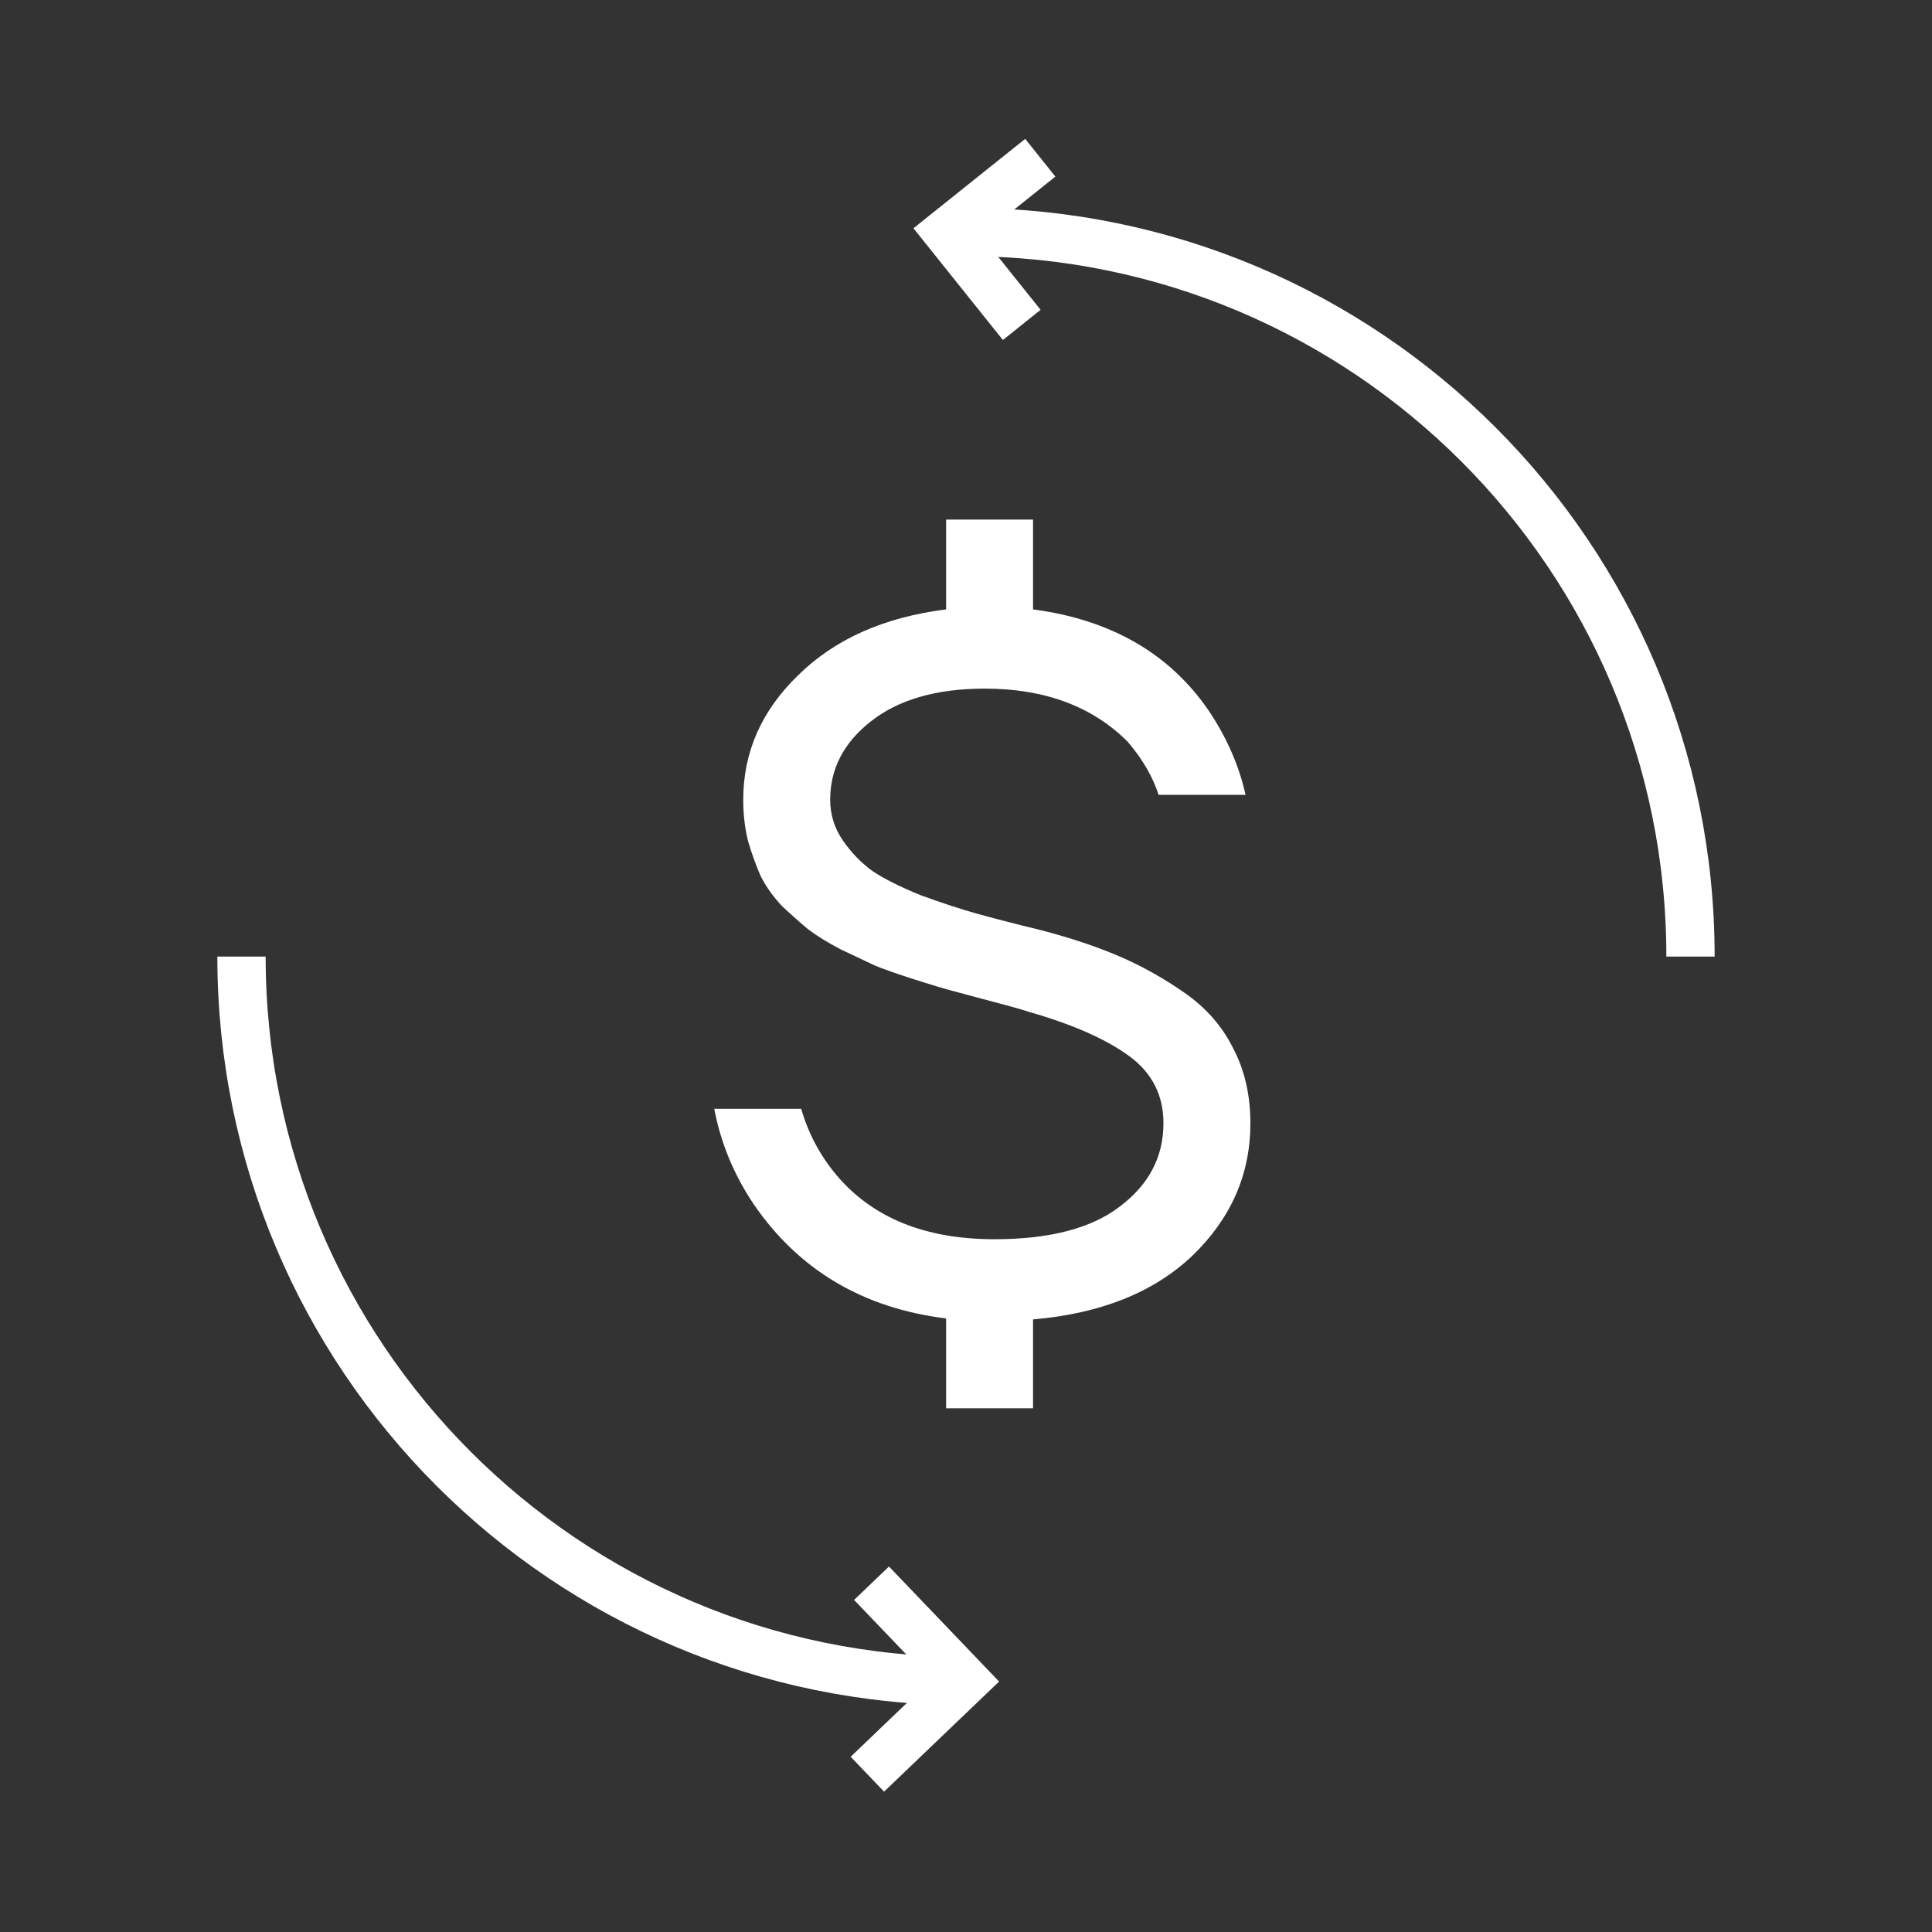
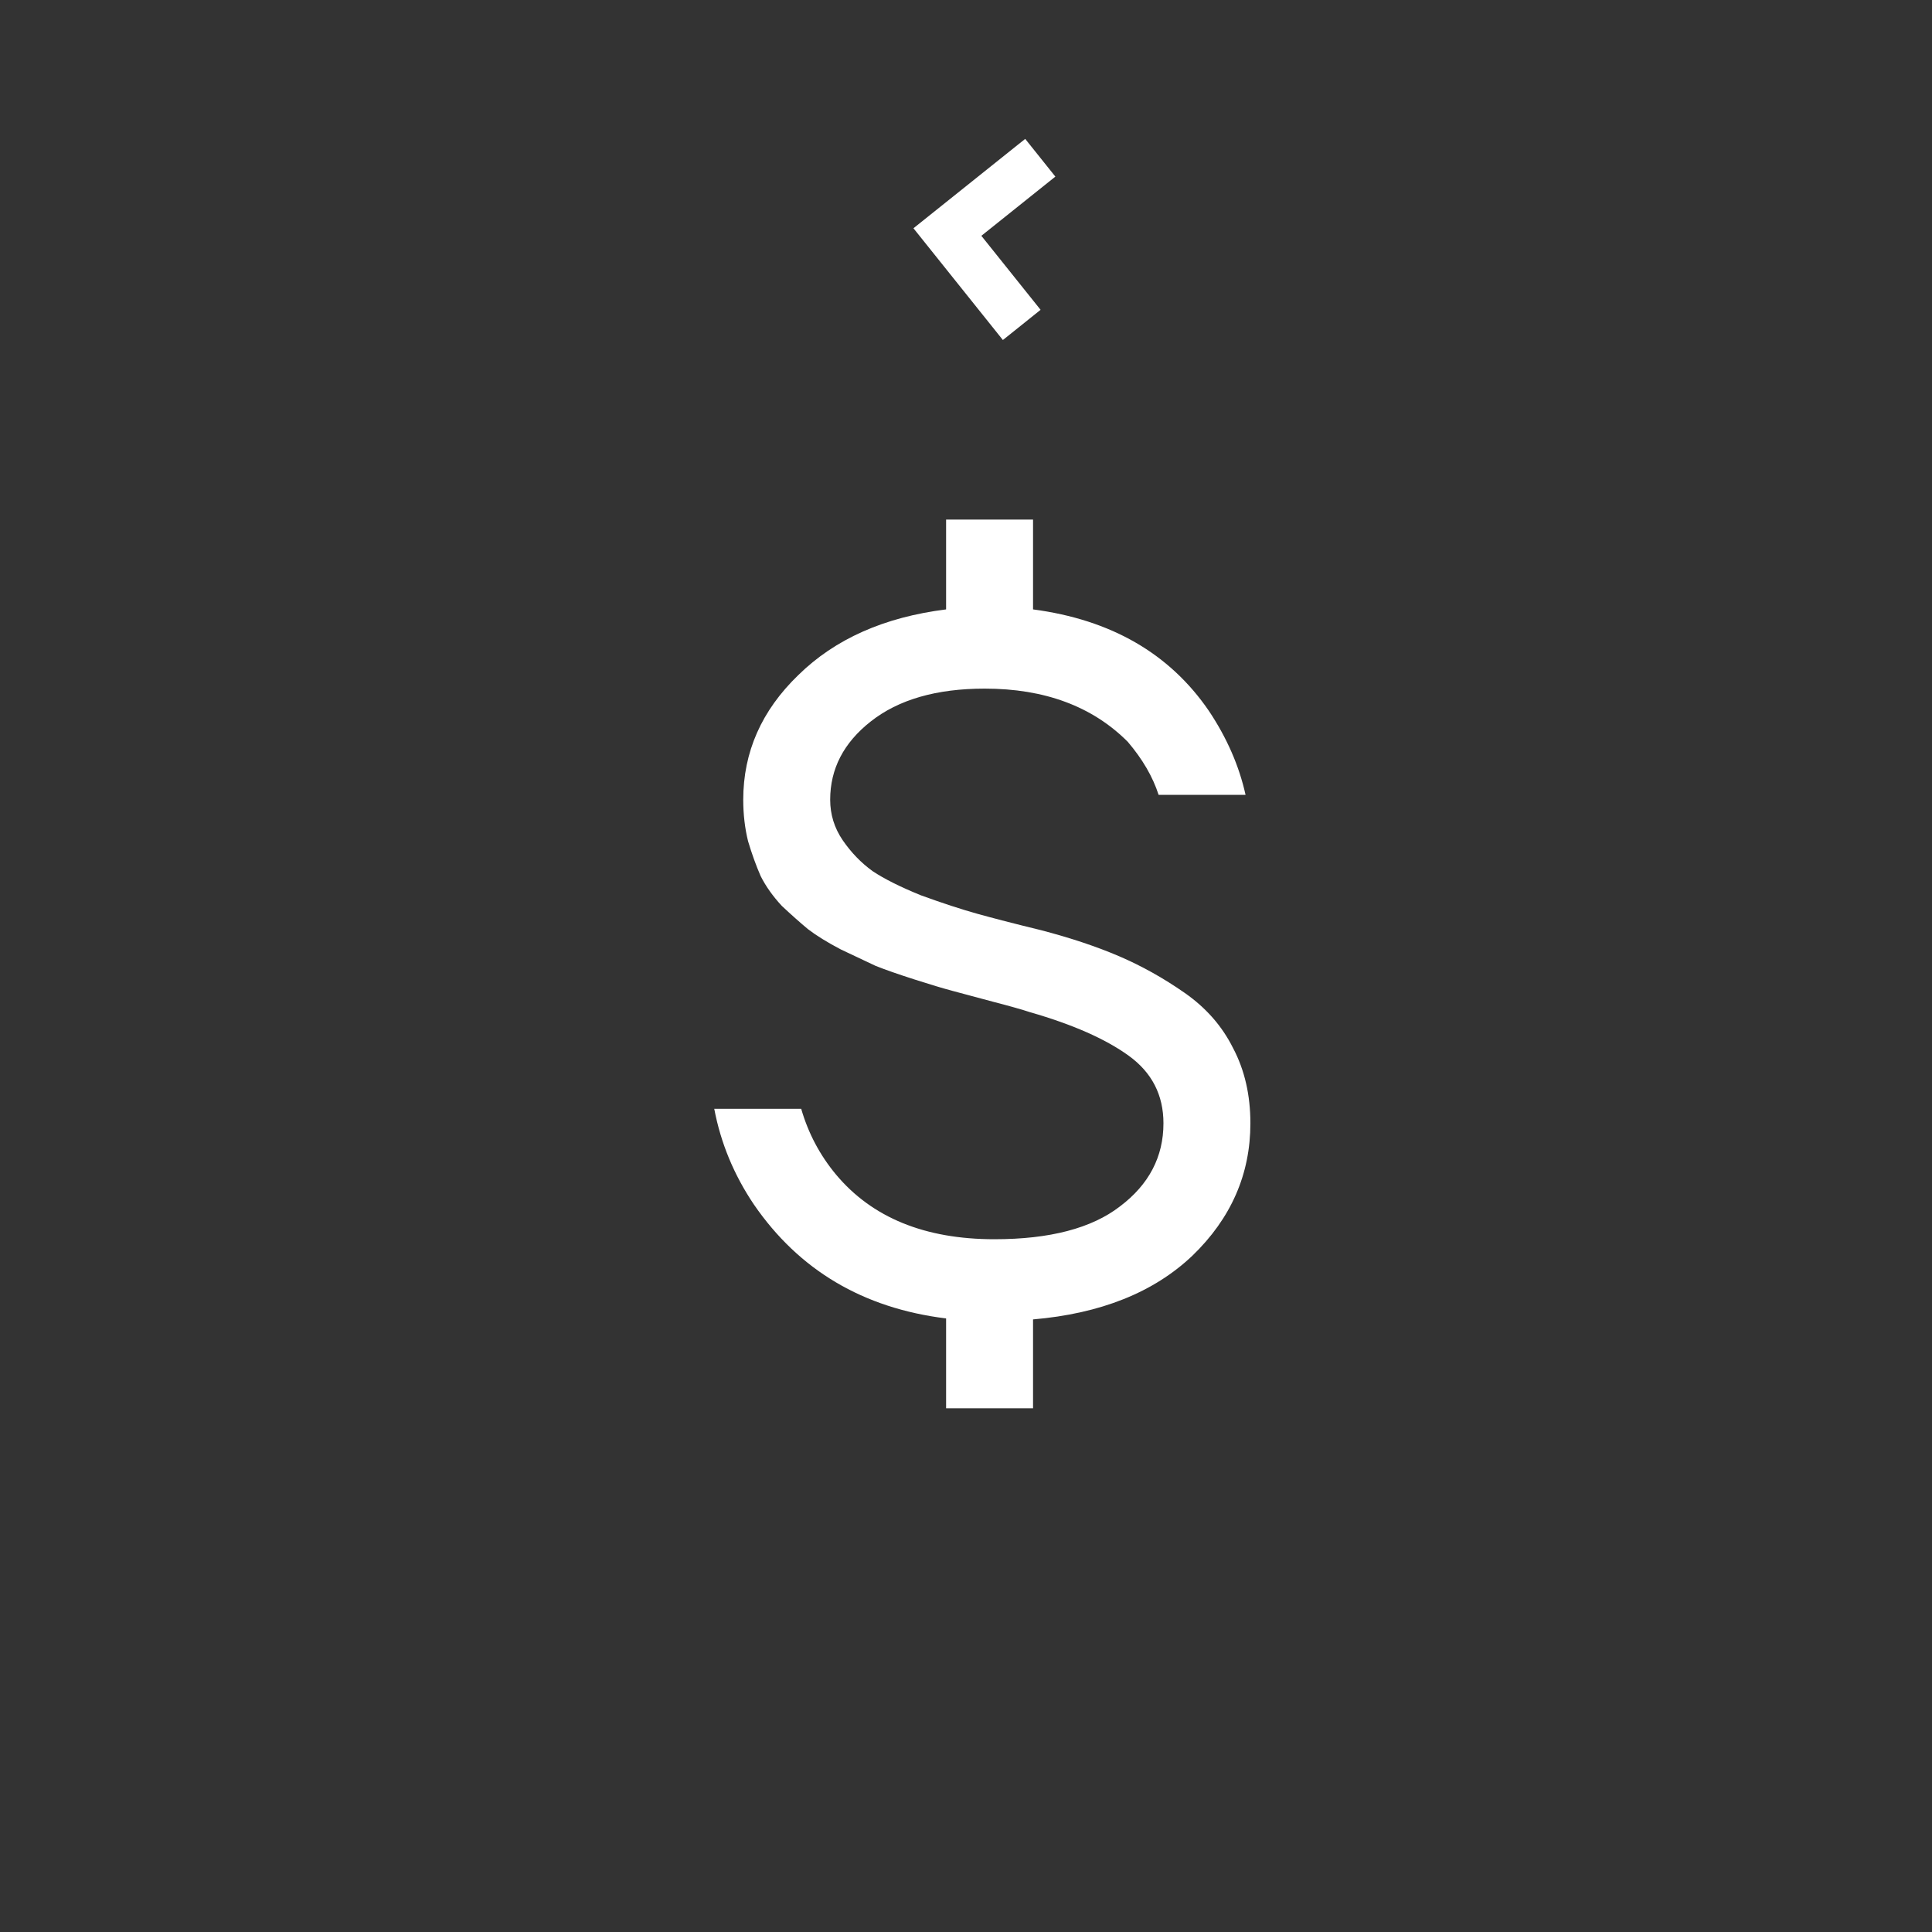
<svg xmlns="http://www.w3.org/2000/svg" width="40" height="40" viewBox="0 0 40 40" fill="none">
  <rect x="0" y="0" width="40" height="40" fill="#333333" stroke="none" />
-   <path d="M35 19.805C35 11.52 28.284 4.805 20 4.805M20 34.805C11.716 34.805 5 28.089 5 19.805" stroke="white" />
  <path d="M21.154 6.727L19.615 4.804L21.538 3.266" stroke="white" />
-   <path d="M18.044 32.779L19.978 34.799L17.958 36.733" stroke="white" />
  <path d="M14.788 22.957H16.588C16.735 23.464 16.975 23.917 17.308 24.317C18.055 25.21 19.148 25.657 20.588 25.657C21.735 25.657 22.602 25.43 23.188 24.977C23.788 24.524 24.088 23.95 24.088 23.257C24.088 22.67 23.848 22.204 23.368 21.857C22.888 21.51 22.208 21.21 21.328 20.957C21.168 20.904 20.908 20.83 20.548 20.737C20.202 20.644 19.928 20.57 19.728 20.517C19.528 20.464 19.262 20.384 18.928 20.277C18.595 20.17 18.328 20.077 18.128 19.997C17.928 19.904 17.688 19.79 17.408 19.657C17.128 19.51 16.902 19.37 16.728 19.237C16.568 19.104 16.388 18.944 16.188 18.757C16.002 18.557 15.855 18.35 15.748 18.137C15.655 17.924 15.568 17.684 15.488 17.417C15.422 17.15 15.388 16.864 15.388 16.557C15.388 15.57 15.768 14.71 16.528 13.977C17.288 13.23 18.308 12.777 19.588 12.617V10.757H21.388V12.617C23.002 12.83 24.215 13.53 25.028 14.717C25.402 15.277 25.655 15.857 25.788 16.457H23.988C23.868 16.084 23.655 15.717 23.348 15.357C22.615 14.624 21.628 14.257 20.388 14.257C19.388 14.257 18.602 14.484 18.028 14.937C17.468 15.377 17.188 15.917 17.188 16.557C17.188 16.864 17.275 17.144 17.448 17.397C17.622 17.65 17.828 17.864 18.068 18.037C18.308 18.197 18.642 18.364 19.068 18.537C19.508 18.697 19.895 18.824 20.228 18.917C20.562 19.01 21.002 19.124 21.548 19.257C22.162 19.417 22.702 19.597 23.168 19.797C23.635 19.997 24.088 20.25 24.528 20.557C24.968 20.864 25.302 21.244 25.528 21.697C25.768 22.15 25.888 22.67 25.888 23.257C25.888 24.31 25.488 25.224 24.688 25.997C23.888 26.757 22.788 27.197 21.388 27.317V29.157H19.588V27.297C17.868 27.084 16.542 26.297 15.608 24.937C15.195 24.324 14.922 23.664 14.788 22.957Z" fill="white" />
</svg>